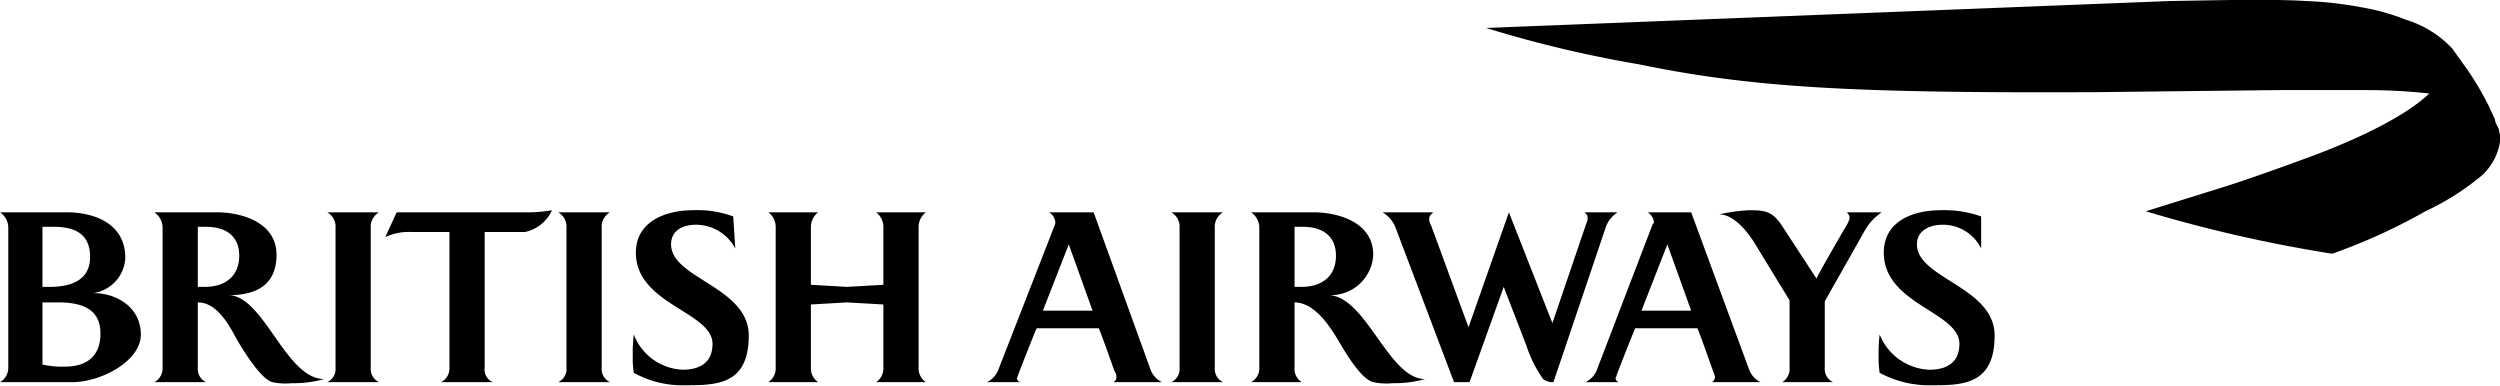
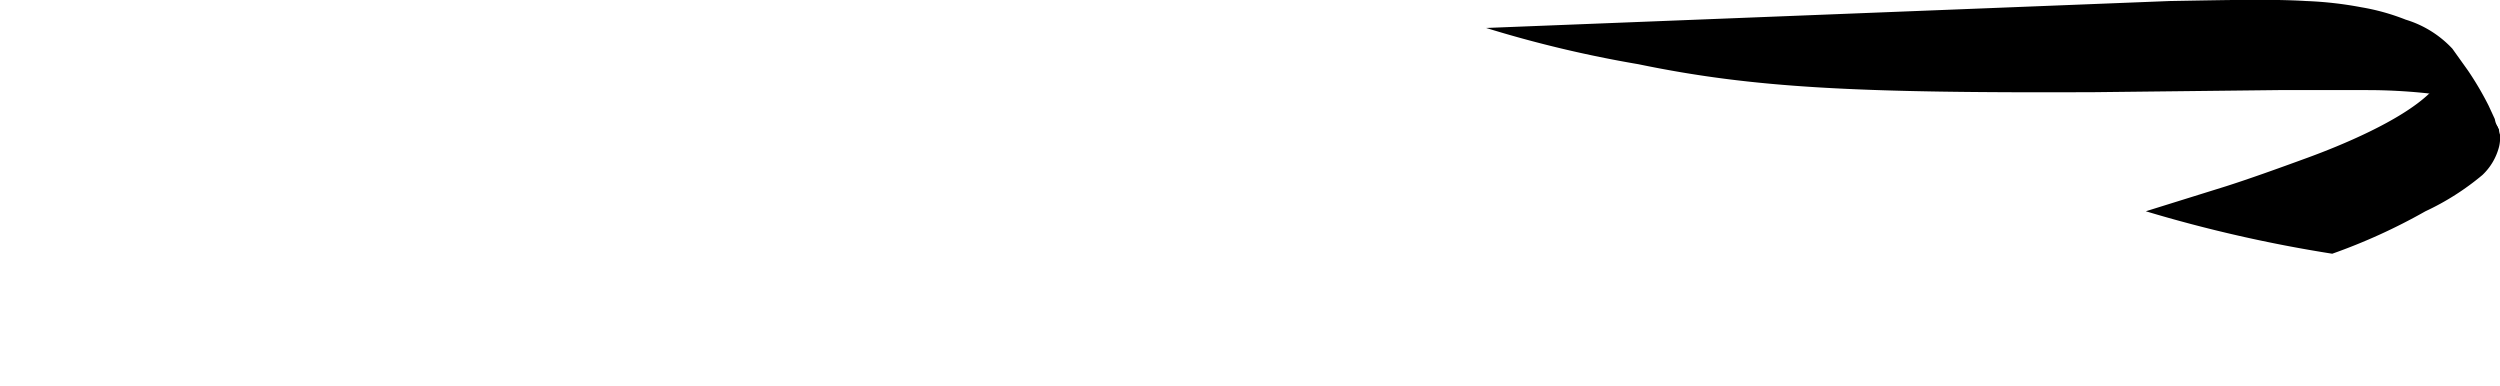
<svg xmlns="http://www.w3.org/2000/svg" id="Layer_1" data-name="Layer 1" viewBox="0 0 241.4 37.3">
-   <path d="M.4,37.2a1.6,1.6,0,0,0,.8-1.4V22.3a1.8,1.8,0,0,0-.8-1.5H6.8c2.9,0,5.7,1.2,5.7,4.4a3.6,3.6,0,0,1-3.1,3.4c2.3,0,4.6,1.4,4.6,4s-3.9,4.6-6.6,4.6Zm5.2-15H4.5V28h.7c2,0,3.9-.6,3.9-2.9S7.5,22.2,5.6,22.2ZM6,29.5H4.5v6a8.6,8.6,0,0,0,2.2.2c1.7,0,3.4-.7,3.4-3.2S8.1,29.5,6,29.5Zm14.3-7.3h-.8V28h.7c1.9,0,3.3-1,3.3-3S22.1,22.2,20.3,22.2Zm8.3,15.1a6.1,6.1,0,0,1-1.9-.1c-1.1-.3-2.7-2.9-3.3-3.9s-1.8-3.8-3.9-3.8v6.3a1.4,1.4,0,0,0,.8,1.4h-5a1.5,1.5,0,0,0,.8-1.4V22.3a1.8,1.8,0,0,0-.8-1.5h6c2.5,0,5.8,1,5.8,4.1s-2.2,3.9-4.6,3.9c3.4.1,5.5,8.1,9.2,8.1A10.6,10.6,0,0,1,28.6,37.3Zm3.4-.1a1.4,1.4,0,0,0,.8-1.4V22.3a1.6,1.6,0,0,0-.8-1.5h5a1.6,1.6,0,0,0-.8,1.5V35.8a1.4,1.4,0,0,0,.8,1.4Zm11,0a1.5,1.5,0,0,0,.8-1.4V22.7H40.1a5.3,5.3,0,0,0-2.5.5l1.1-2.4H50.8a14.6,14.6,0,0,0,2.9-.2,3.7,3.7,0,0,1-2.6,2.1H47.2V35.8a1.3,1.3,0,0,0,.8,1.4Zm11.3,0a1.4,1.4,0,0,0,.8-1.4V22.3a1.6,1.6,0,0,0-.8-1.5h5a1.6,1.6,0,0,0-.8,1.5V35.8a1.4,1.4,0,0,0,.8,1.4Zm14.9-3.7c0-3.1-7.4-3.8-7.4-8.8,0-3.1,3-4.1,5.5-4.1a10,10,0,0,1,3.9.6l.2,3.1A4.3,4.3,0,0,0,67.6,22c-1.2,0-2.4.5-2.4,1.9,0,3.3,7.5,4.1,7.5,8.8s-3,4.8-6.1,4.8a9.7,9.7,0,0,1-5-1.2,9.1,9.1,0,0,1-.1-1.7,14.1,14.1,0,0,1,.1-2A5.3,5.3,0,0,0,66.3,36C68,36,69.2,35.3,69.2,33.5ZM85,37.2a1.6,1.6,0,0,0,.7-1.4V29.7l-3.5-.2-3.5.2v6.1a1.6,1.6,0,0,0,.7,1.4H74.6a1.6,1.6,0,0,0,.7-1.4V22.3a1.8,1.8,0,0,0-.7-1.5h4.8a1.8,1.8,0,0,0-.7,1.5v5.5l3.5.2,3.5-.2V22.3a1.8,1.8,0,0,0-.7-1.5h4.8a1.8,1.8,0,0,0-.7,1.5V35.8a1.6,1.6,0,0,0,.7,1.4Z" transform="translate(-0.4 -0.3)" />
-   <path d="M107.9,37.2a.5.5,0,0,0,.3-.5,1,1,0,0,0-.2-.6s-1.3-3.7-1.5-4.1h-6c-.2.4-1.6,4-1.6,4l-.3.8a.4.4,0,0,0,.4.4H95.7A2.2,2.2,0,0,0,96.8,36l5.5-14.1v-.2a1.3,1.3,0,0,0-.6-.9H106L111.5,36a2.2,2.2,0,0,0,1.1,1.2Zm-4.3-13.3-2.5,6.4h4.8Zm9.9,13.3a1.4,1.4,0,0,0,.8-1.4V22.3a1.6,1.6,0,0,0-.8-1.5h5a1.6,1.6,0,0,0-.8,1.5V35.8a1.4,1.4,0,0,0,.8,1.4Zm12.7-15h-.8V28h.7c1.9,0,3.3-1,3.3-3S128,22.2,126.2,22.2Zm8.7,15.1a6.1,6.1,0,0,1-1.9-.1c-1.2-.3-2.7-2.9-3.3-3.9s-2.2-3.8-4.3-3.8v6.3a1.5,1.5,0,0,0,.7,1.4h-4.9a1.5,1.5,0,0,0,.8-1.4V22.3a1.8,1.8,0,0,0-.8-1.5h6c2.5,0,5.8,1,5.8,4.1a4.1,4.1,0,0,1-4.2,3.9c3.6.3,5.7,8.1,9.2,8.1A10.6,10.6,0,0,1,134.9,37.3Zm20.5-14.9-5,14.8a1.5,1.5,0,0,1-1-.3,12,12,0,0,1-1.6-3.2L145.6,28l-3.3,9.2h-1.5l-5.6-14.8a3,3,0,0,0-1.3-1.6h4.9c-.2.2-.4.3-.4.7a1.4,1.4,0,0,0,.2.6l3.6,9.8,3.9-11.1,4.2,10.7,3.3-9.7a.9.9,0,0,0,.1-.5c0-.2-.1-.3-.3-.5h3.2A2.8,2.8,0,0,0,155.4,22.4Zm6,1.5-2.5,6.4h4.8Zm4.3,13.3a.6.6,0,0,0,.3-.5,3.9,3.9,0,0,0-.2-.6s-1.3-3.7-1.5-4.1h-6c-.2.4-1.6,4-1.6,4l-.3.8a.4.4,0,0,0,.4.4h-3.3a2.2,2.2,0,0,0,1.1-1.2L160,21.9c.1,0,.1-.1.1-.2a1.3,1.3,0,0,0-.6-.9h4.2L169.3,36a2.2,2.2,0,0,0,1.1,1.2Zm14.8-14.7-3.9,6.9v6.4a1.4,1.4,0,0,0,.8,1.4h-4.9a1.5,1.5,0,0,0,.7-1.4V29.3l-3.3-5.4c-.3-.5-1.8-2.9-3.5-2.9a16.8,16.8,0,0,1,2.9-.4c1.6,0,2.3.1,3.3,1.7l3.2,4.9c.2-.5,2.7-4.8,2.7-4.8a4.2,4.2,0,0,0,.5-1,.7.7,0,0,0-.3-.6h3.4A5.2,5.2,0,0,0,180.5,22.5Zm9.1,11c0-3.1-7.3-3.8-7.3-8.8,0-3.1,2.9-4.1,5.5-4.1a10.6,10.6,0,0,1,3.9.6v3.1a4.1,4.1,0,0,0-3.7-2.3c-1.2,0-2.5.5-2.5,1.9,0,3.3,7.5,4.1,7.5,8.8s-3,4.8-6,4.8a10.1,10.1,0,0,1-5.1-1.2,9.1,9.1,0,0,1-.1-1.7,14.1,14.1,0,0,1,.1-2,5.4,5.4,0,0,0,4.8,3.4C188.4,36,189.6,35.3,189.6,33.5Z" transform="translate(-0.4 -0.3)" />
  <path d="M235,9.3c-2.8,2.7-8.7,5.1-11.7,6.2s-5.8,2.1-8,2.8l-7.7,2.4a136.1,136.1,0,0,0,18,4.1,56.3,56.3,0,0,0,9-4.1,25,25,0,0,0,5.5-3.5,5.7,5.7,0,0,0,1.6-2.7,3.5,3.5,0,0,0,.1-.6v-.6a2,2,0,0,1-.1-.5,6.3,6.3,0,0,0-1-1.4,8.7,8.7,0,0,0-3.3-1.8L235.2,9Z" transform="translate(-0.4 -0.3)" />
  <path d="M241.8,13.9a2.2,2.2,0,0,1-.1-.6l-.3-.6-.8-1-.9-.7a12.9,12.9,0,0,0-5-1.7A55.2,55.2,0,0,0,229,9h-8.6l-17.7.2c-23,.1-33-.4-44.1-2.7A115.3,115.3,0,0,1,143.9,3l66-2.6c5.8-.1,9.9-.2,13.2,0a35.8,35.8,0,0,1,5.3.6,21.1,21.1,0,0,1,4.3,1.2A10.2,10.2,0,0,1,237.2,5l.5.7,1,1.4a30.5,30.5,0,0,1,2,3.4l.6,1.3a2.2,2.2,0,0,0,.3.8,5.1,5.1,0,0,1,.1,1Z" transform="translate(-0.4 -0.3)" />
</svg>